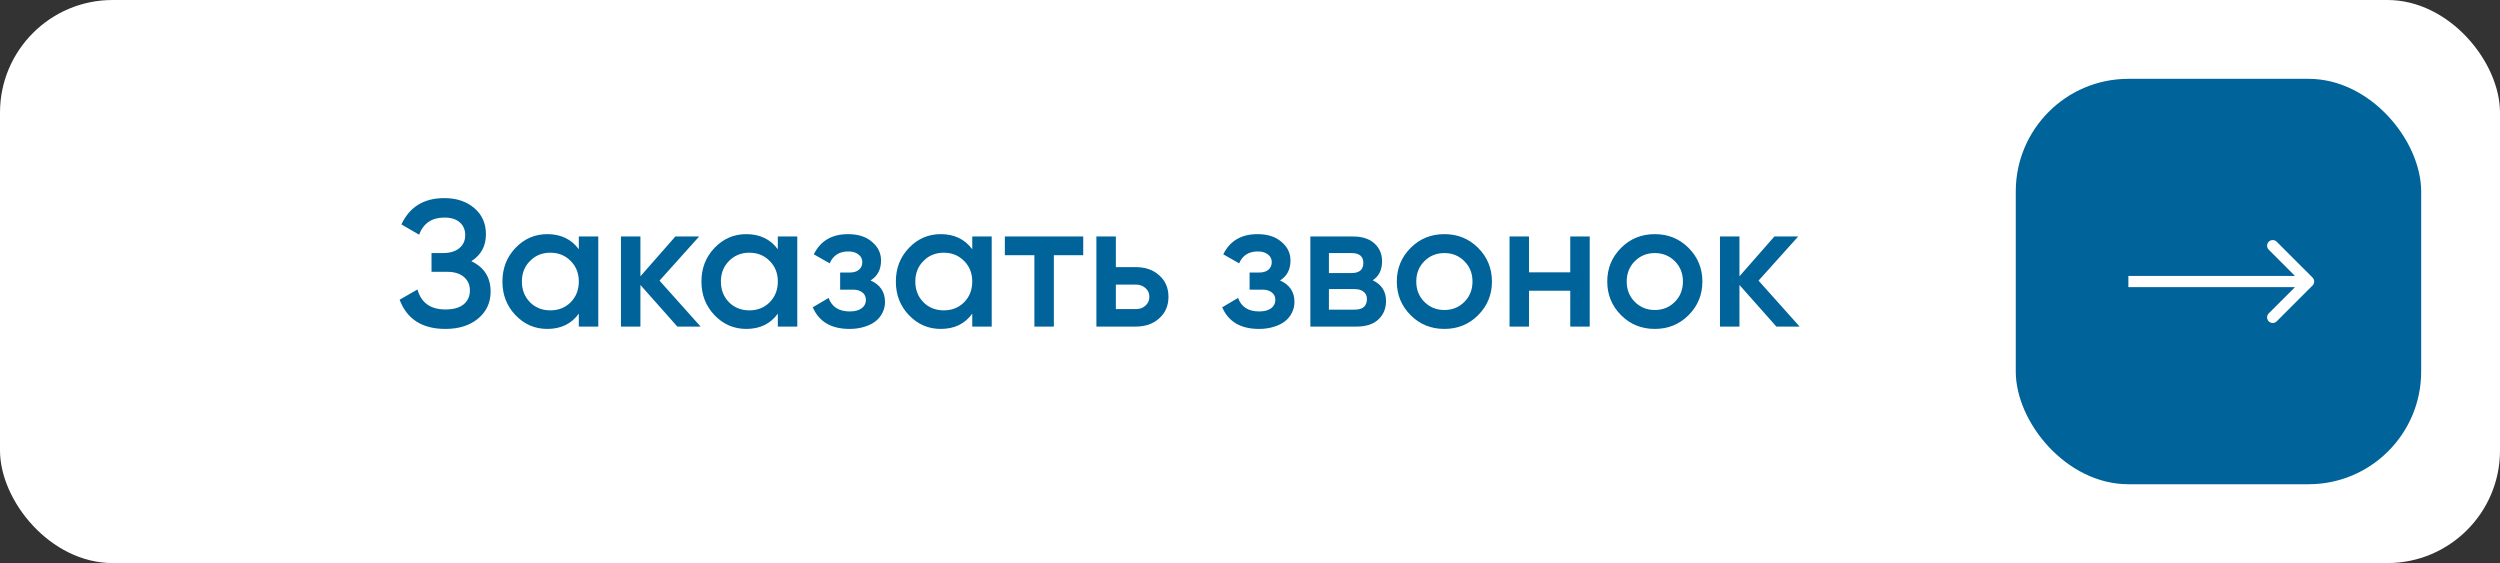
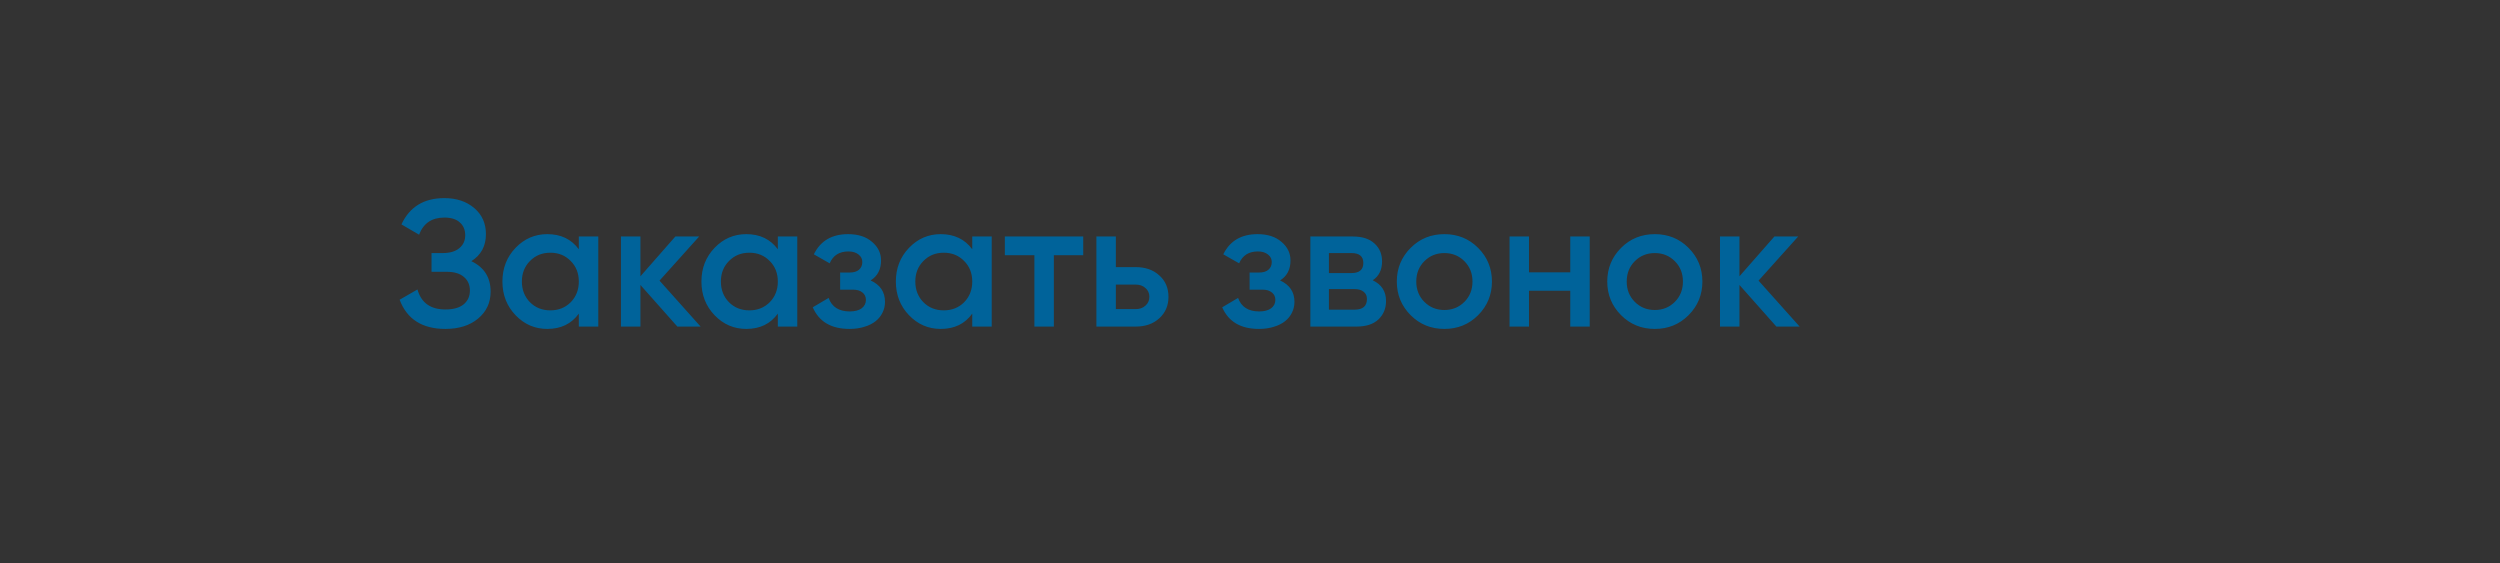
<svg xmlns="http://www.w3.org/2000/svg" width="222" height="50" viewBox="0 0 222 50" fill="none">
  <rect x="0" y="0" width="222" height="50" fill="#333333" stroke="none" />
-   <rect width="222" height="50" rx="10" fill="white" />
-   <rect x="179" y="7" width="36" height="36" rx="10" fill="#00639A" />
-   <path d="M205.354 25.354C205.549 25.158 205.549 24.842 205.354 24.646L202.172 21.465C201.976 21.269 201.66 21.269 201.464 21.465C201.269 21.66 201.269 21.976 201.464 22.172L204.293 25L201.464 27.828C201.269 28.024 201.269 28.34 201.464 28.535C201.66 28.731 201.976 28.731 202.172 28.535L205.354 25.354ZM189 25.5H205V24.5H189V25.5Z" fill="white" />
  <path d="M41.855 23.192C42.996 23.736 43.567 24.637 43.567 25.896C43.567 26.877 43.194 27.677 42.447 28.296C41.711 28.904 40.746 29.208 39.551 29.208C37.492 29.208 36.138 28.344 35.487 26.616L37.071 25.704C37.402 26.888 38.228 27.48 39.551 27.48C40.255 27.48 40.794 27.331 41.167 27.032C41.54 26.723 41.727 26.312 41.727 25.8C41.727 25.288 41.546 24.883 41.183 24.584C40.831 24.285 40.33 24.136 39.679 24.136H38.319V22.472H39.311C39.951 22.472 40.442 22.328 40.783 22.04C41.135 21.752 41.311 21.368 41.311 20.888C41.311 20.408 41.151 20.029 40.831 19.752C40.522 19.464 40.063 19.32 39.455 19.32C38.346 19.32 37.599 19.827 37.215 20.84L35.647 19.928C36.372 18.371 37.642 17.592 39.455 17.592C40.543 17.592 41.434 17.891 42.127 18.488C42.81 19.075 43.151 19.843 43.151 20.792C43.151 21.848 42.719 22.648 41.855 23.192ZM51.399 21H53.127V29H51.399V27.848C50.748 28.755 49.815 29.208 48.599 29.208C47.5 29.208 46.561 28.803 45.783 27.992C45.004 27.181 44.615 26.184 44.615 25C44.615 23.816 45.004 22.819 45.783 22.008C46.561 21.197 47.5 20.792 48.599 20.792C49.804 20.792 50.737 21.24 51.399 22.136V21ZM47.063 26.84C47.543 27.32 48.145 27.56 48.871 27.56C49.596 27.56 50.199 27.32 50.679 26.84C51.159 26.349 51.399 25.736 51.399 25C51.399 24.264 51.159 23.656 50.679 23.176C50.199 22.685 49.596 22.44 48.871 22.44C48.145 22.44 47.543 22.685 47.063 23.176C46.583 23.656 46.343 24.264 46.343 25C46.343 25.736 46.583 26.349 47.063 26.84ZM62.213 29H60.149L56.869 25.304V29H55.141V21H56.869V24.536L59.973 21H62.085L58.565 24.92L62.213 29ZM69.071 21H70.799V29H69.071V27.848C68.42 28.755 67.487 29.208 66.271 29.208C65.172 29.208 64.233 28.803 63.455 27.992C62.676 27.181 62.287 26.184 62.287 25C62.287 23.816 62.676 22.819 63.455 22.008C64.233 21.197 65.172 20.792 66.271 20.792C67.476 20.792 68.409 21.24 69.071 22.136V21ZM64.735 26.84C65.215 27.32 65.817 27.56 66.543 27.56C67.268 27.56 67.871 27.32 68.351 26.84C68.831 26.349 69.071 25.736 69.071 25C69.071 24.264 68.831 23.656 68.351 23.176C67.871 22.685 67.268 22.44 66.543 22.44C65.817 22.44 65.215 22.685 64.735 23.176C64.255 23.656 64.015 24.264 64.015 25C64.015 25.736 64.255 26.349 64.735 26.84ZM77.309 24.904C78.162 25.288 78.589 25.923 78.589 26.808C78.589 27.149 78.514 27.469 78.365 27.768C78.226 28.056 78.023 28.307 77.757 28.52C77.49 28.733 77.159 28.899 76.765 29.016C76.37 29.144 75.927 29.208 75.437 29.208C73.815 29.208 72.727 28.568 72.173 27.288L73.581 26.456C73.869 27.256 74.493 27.656 75.453 27.656C75.901 27.656 76.253 27.565 76.509 27.384C76.765 27.192 76.893 26.941 76.893 26.632C76.893 26.355 76.791 26.136 76.589 25.976C76.386 25.805 76.103 25.72 75.741 25.72H74.605V24.2H75.453C75.805 24.2 76.077 24.12 76.269 23.96C76.471 23.789 76.573 23.56 76.573 23.272C76.573 22.995 76.461 22.771 76.237 22.6C76.013 22.419 75.714 22.328 75.341 22.328C74.53 22.328 73.975 22.68 73.677 23.384L72.269 22.584C72.855 21.389 73.869 20.792 75.309 20.792C76.205 20.792 76.914 21.021 77.437 21.48C77.97 21.928 78.237 22.477 78.237 23.128C78.237 23.928 77.927 24.52 77.309 24.904ZM86.336 21H88.064V29H86.336V27.848C85.686 28.755 84.752 29.208 83.536 29.208C82.438 29.208 81.499 28.803 80.72 27.992C79.942 27.181 79.552 26.184 79.552 25C79.552 23.816 79.942 22.819 80.72 22.008C81.499 21.197 82.438 20.792 83.536 20.792C84.742 20.792 85.675 21.24 86.336 22.136V21ZM82 26.84C82.48 27.32 83.083 27.56 83.808 27.56C84.534 27.56 85.136 27.32 85.616 26.84C86.096 26.349 86.336 25.736 86.336 25C86.336 24.264 86.096 23.656 85.616 23.176C85.136 22.685 84.534 22.44 83.808 22.44C83.083 22.44 82.48 22.685 82 23.176C81.52 23.656 81.28 24.264 81.28 25C81.28 25.736 81.52 26.349 82 26.84ZM96.19 21V22.664H93.582V29H91.854V22.664H89.23V21H96.19ZM100.848 23.72C101.712 23.72 102.41 23.965 102.944 24.456C103.488 24.936 103.76 25.571 103.76 26.36C103.76 27.139 103.488 27.773 102.944 28.264C102.41 28.755 101.712 29 100.848 29H97.36V21H99.088V23.72H100.848ZM100.864 27.448C101.205 27.448 101.488 27.347 101.712 27.144C101.946 26.941 102.064 26.68 102.064 26.36C102.064 26.029 101.946 25.768 101.712 25.576C101.488 25.373 101.205 25.272 100.864 25.272H99.088V27.448H100.864ZM113.668 24.904C114.521 25.288 114.948 25.923 114.948 26.808C114.948 27.149 114.873 27.469 114.724 27.768C114.585 28.056 114.383 28.307 114.116 28.52C113.849 28.733 113.519 28.899 113.124 29.016C112.729 29.144 112.287 29.208 111.796 29.208C110.175 29.208 109.087 28.568 108.532 27.288L109.94 26.456C110.228 27.256 110.852 27.656 111.812 27.656C112.26 27.656 112.612 27.565 112.868 27.384C113.124 27.192 113.252 26.941 113.252 26.632C113.252 26.355 113.151 26.136 112.948 25.976C112.745 25.805 112.463 25.72 112.1 25.72H110.964V24.2H111.812C112.164 24.2 112.436 24.12 112.628 23.96C112.831 23.789 112.932 23.56 112.932 23.272C112.932 22.995 112.82 22.771 112.596 22.6C112.372 22.419 112.073 22.328 111.7 22.328C110.889 22.328 110.335 22.68 110.036 23.384L108.628 22.584C109.215 21.389 110.228 20.792 111.668 20.792C112.564 20.792 113.273 21.021 113.796 21.48C114.329 21.928 114.596 22.477 114.596 23.128C114.596 23.928 114.287 24.52 113.668 24.904ZM121.896 24.888C122.685 25.261 123.08 25.875 123.08 26.728C123.08 27.4 122.85 27.949 122.392 28.376C121.944 28.792 121.298 29 120.456 29H116.36V21H120.136C120.968 21 121.608 21.208 122.056 21.624C122.504 22.029 122.728 22.557 122.728 23.208C122.728 23.965 122.45 24.525 121.896 24.888ZM118.008 22.472V24.248H120.008C120.712 24.248 121.064 23.949 121.064 23.352C121.064 22.765 120.712 22.472 120.008 22.472H118.008ZM120.296 27.496C121.021 27.496 121.384 27.181 121.384 26.552C121.384 26.275 121.288 26.061 121.096 25.912C120.904 25.752 120.637 25.672 120.296 25.672H118.008V27.496H120.296ZM128.261 29.208C127.077 29.208 126.079 28.803 125.269 27.992C124.447 27.171 124.037 26.173 124.037 25C124.037 23.827 124.447 22.829 125.269 22.008C126.079 21.197 127.077 20.792 128.261 20.792C129.445 20.792 130.442 21.197 131.253 22.008C132.074 22.829 132.485 23.827 132.485 25C132.485 26.173 132.074 27.171 131.253 27.992C130.442 28.803 129.445 29.208 128.261 29.208ZM126.485 26.808C126.965 27.288 127.557 27.528 128.261 27.528C128.965 27.528 129.557 27.288 130.037 26.808C130.517 26.328 130.757 25.725 130.757 25C130.757 24.275 130.517 23.672 130.037 23.192C129.557 22.712 128.965 22.472 128.261 22.472C127.557 22.472 126.965 22.712 126.485 23.192C126.005 23.672 125.765 24.275 125.765 25C125.765 25.725 126.005 26.328 126.485 26.808ZM139.439 21H141.167V29H139.439V25.816H135.775V29H134.047V21H135.775V24.184H139.439V21ZM146.948 29.208C145.764 29.208 144.767 28.803 143.956 27.992C143.135 27.171 142.724 26.173 142.724 25C142.724 23.827 143.135 22.829 143.956 22.008C144.767 21.197 145.764 20.792 146.948 20.792C148.132 20.792 149.129 21.197 149.94 22.008C150.761 22.829 151.172 23.827 151.172 25C151.172 26.173 150.761 27.171 149.94 27.992C149.129 28.803 148.132 29.208 146.948 29.208ZM145.172 26.808C145.652 27.288 146.244 27.528 146.948 27.528C147.652 27.528 148.244 27.288 148.724 26.808C149.204 26.328 149.444 25.725 149.444 25C149.444 24.275 149.204 23.672 148.724 23.192C148.244 22.712 147.652 22.472 146.948 22.472C146.244 22.472 145.652 22.712 145.172 23.192C144.692 23.672 144.452 24.275 144.452 25C144.452 25.725 144.692 26.328 145.172 26.808ZM159.807 29H157.743L154.463 25.304V29H152.735V21H154.463V24.536L157.567 21H159.679L156.159 24.92L159.807 29Z" fill="#00639A" />
</svg>